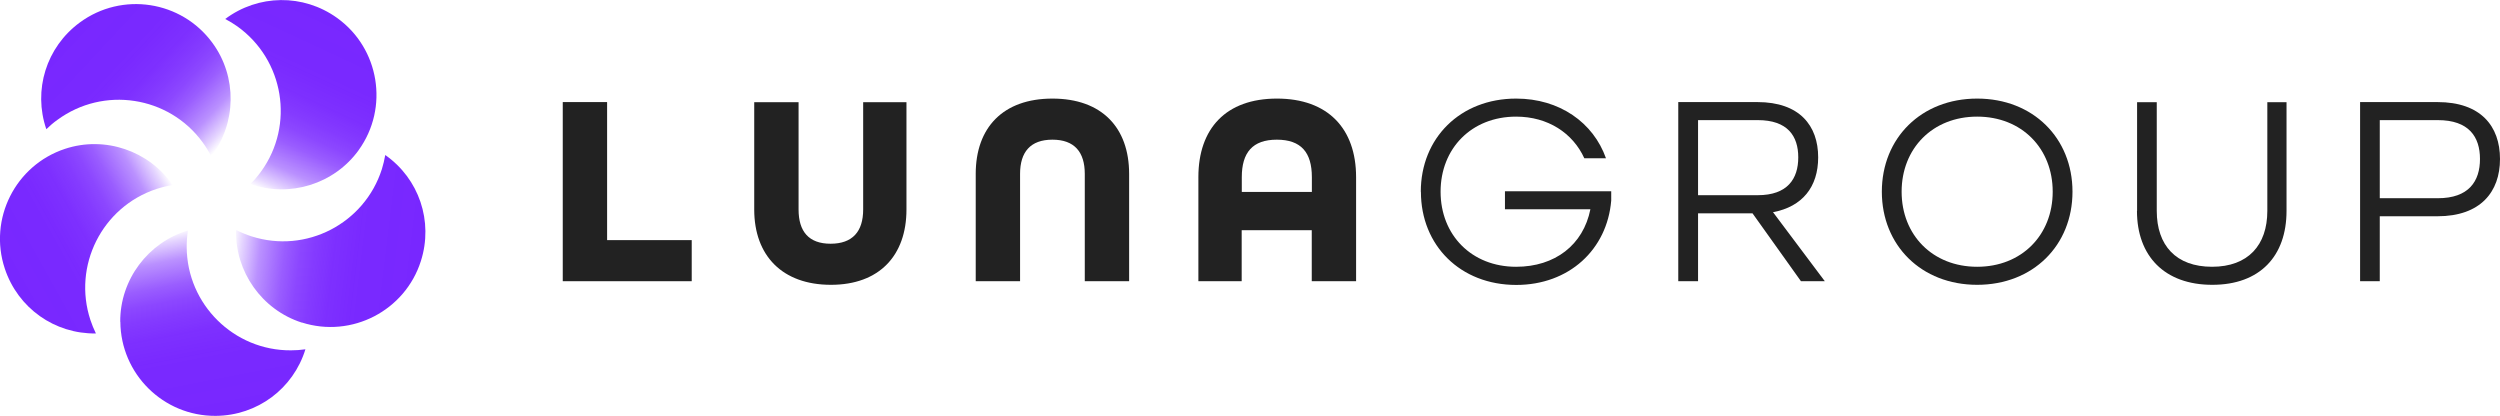
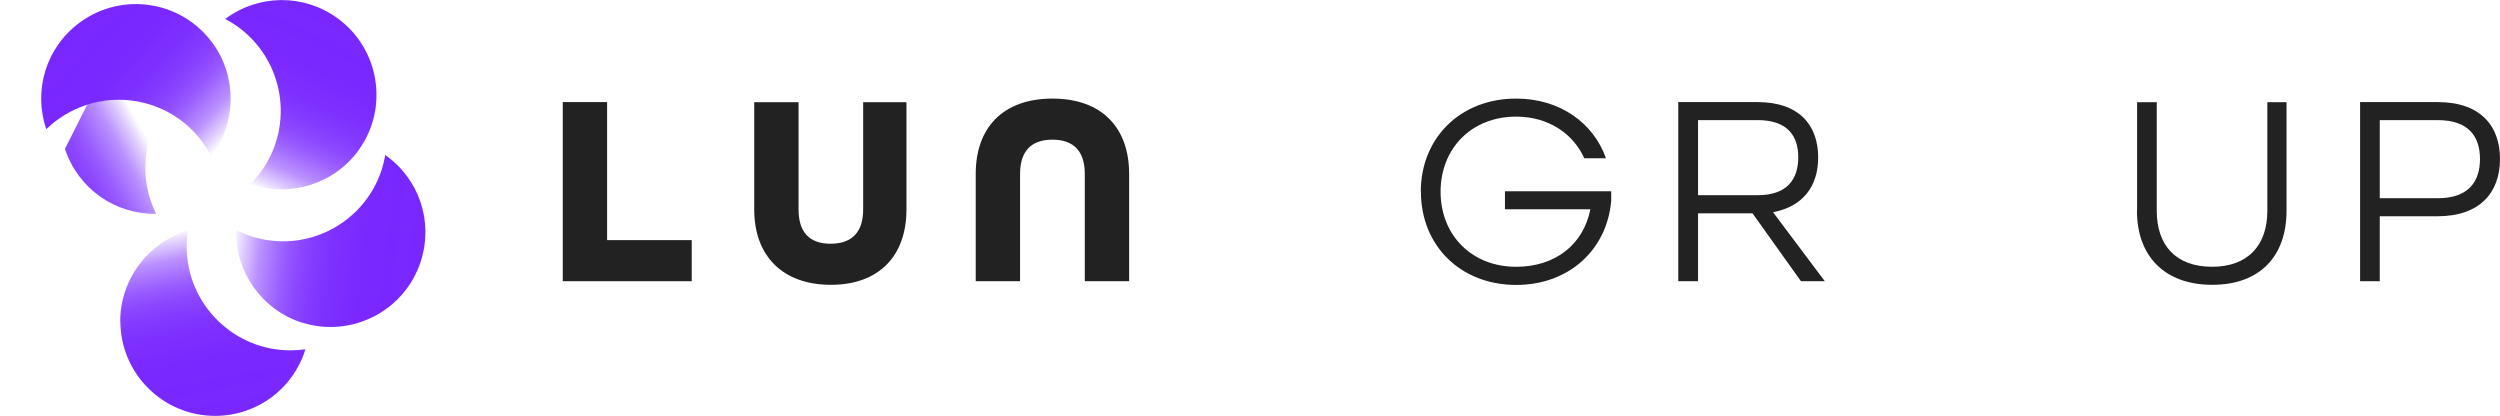
<svg xmlns="http://www.w3.org/2000/svg" xmlns:xlink="http://www.w3.org/1999/xlink" id="Layer_2" viewBox="0 0 214.79 35.73">
  <defs>
    <style>
      .cls-1 {
        fill: url(#linear-gradient-5);
      }

      .cls-2 {
        fill: url(#linear-gradient-4);
      }

      .cls-3 {
        fill: url(#linear-gradient-3);
      }

      .cls-4 {
        fill: url(#linear-gradient-2);
      }

      .cls-5 {
        fill: url(#linear-gradient);
      }

      .cls-6 {
        fill: #222;
      }
    </style>
    <linearGradient id="linear-gradient" x1="2242.35" y1="-3157.01" x2="2245.37" y2="-3141.06" gradientTransform="translate(2244.05 -3133.95) rotate(179.68)" gradientUnits="userSpaceOnUse">
      <stop offset="0" stop-color="#7827ff" />
      <stop offset=".32" stop-color="#7827ff" stop-opacity=".99" />
      <stop offset=".46" stop-color="#7827ff" stop-opacity=".96" />
      <stop offset=".56" stop-color="#7827ff" stop-opacity=".91" />
      <stop offset=".64" stop-color="#7827ff" stop-opacity=".85" />
      <stop offset=".72" stop-color="#7827ff" stop-opacity=".75" />
      <stop offset=".78" stop-color="#7827ff" stop-opacity=".64" />
      <stop offset=".85" stop-color="#7827ff" stop-opacity=".51" />
      <stop offset=".9" stop-color="#7827ff" stop-opacity=".35" />
      <stop offset=".95" stop-color="#7827ff" stop-opacity=".19" />
      <stop offset="1" stop-color="#7827ff" stop-opacity="0" />
    </linearGradient>
    <linearGradient id="linear-gradient-2" x1="-27" y1="-3131.58" x2="-23.97" y2="-3115.63" gradientTransform="translate(2965.1 -986.1) rotate(-108.32)" xlink:href="#linear-gradient" />
    <linearGradient id="linear-gradient-3" x1="-704.07" y1="-965.44" x2="-701.05" y2="-949.49" gradientTransform="translate(1145.19 363.37) rotate(-36.32)" xlink:href="#linear-gradient" />
    <linearGradient id="linear-gradient-4" x1="1146.82" y1="347.87" x2="1149.84" y2="363.82" gradientTransform="translate(-700.62 -950.44) rotate(35.68)" xlink:href="#linear-gradient" />
    <linearGradient id="linear-gradient-5" x1="2967.81" y1="-1006.59" x2="2970.83" y2="-990.64" gradientTransform="translate(-21.49 -3111.91) rotate(107.68)" xlink:href="#linear-gradient" />
  </defs>
  <g id="Layer_1-2" data-name="Layer_1">
    <g>
      <path class="cls-6" d="M48.35,8.77h3.81v11.86h7.27v3.53h-11.08v-15.39Z" />
      <path class="cls-6" d="M64.8,18v-9.22h3.81v9.22c0,1.88.87,2.94,2.75,2.94s2.8-1.04,2.8-2.94v-9.22h3.72v9.22c0,3.95-2.33,6.47-6.49,6.47s-6.59-2.49-6.59-6.47Z" />
      <path class="cls-6" d="M83.83,14.94c0-3.98,2.35-6.47,6.59-6.47s6.59,2.49,6.59,6.47v9.22h-3.81v-9.22c0-1.88-.89-2.94-2.78-2.94s-2.78,1.06-2.78,2.94v9.22h-3.81v-9.22Z" />
-       <path class="cls-6" d="M102.96,15.22c0-4.19,2.38-6.75,6.75-6.75s6.8,2.57,6.8,6.75v8.94h-3.81v-4.38h-6.02v4.38h-3.72v-8.94ZM112.71,16.49v-1.27c0-2.12-.92-3.22-3.01-3.22s-3.01,1.11-3.01,3.22v1.27h6.02Z" />
      <path class="cls-6" d="M122.07,16.47c0-4.61,3.39-8,8.19-8,3.72,0,6.63,2.05,7.72,5.13h-1.86c-.99-2.17-3.13-3.58-5.86-3.58-3.83,0-6.49,2.73-6.49,6.45s2.66,6.45,6.49,6.45c3.34,0,5.77-1.88,6.38-4.94h-7.34v-1.55h9.13v.8c-.35,4.21-3.62,7.25-8.16,7.25-4.8,0-8.19-3.39-8.19-8Z" />
      <path class="cls-6" d="M144.19,8.77h6.8c3.62,0,5.22,2.02,5.22,4.75,0,2.54-1.36,4.24-3.88,4.71l4.45,5.93h-2.05l-4.16-5.83h-4.68v5.83h-1.7v-15.39ZM151.02,16.77c2.56,0,3.48-1.41,3.48-3.25s-.92-3.2-3.48-3.2h-5.13v6.45h5.13Z" />
-       <path class="cls-6" d="M161.68,16.47c0-4.61,3.39-8,8.19-8s8.19,3.39,8.19,8-3.39,8-8.19,8-8.19-3.39-8.19-8ZM176.36,16.47c0-3.72-2.66-6.45-6.49-6.45s-6.49,2.73-6.49,6.45,2.66,6.45,6.49,6.45,6.49-2.73,6.49-6.45Z" />
      <path class="cls-6" d="M183.61,18.12v-9.34h1.69v9.34c0,2.96,1.65,4.8,4.75,4.8s4.75-1.86,4.75-4.8v-9.34h1.65v9.34c0,3.88-2.28,6.35-6.38,6.35s-6.47-2.47-6.47-6.35Z" />
      <path class="cls-6" d="M202.76,8.77h6.66c3.72,0,5.37,2.07,5.37,4.89s-1.67,4.92-5.37,4.92h-4.96v5.58h-1.69v-15.39ZM209.45,17.03c2.66,0,3.62-1.46,3.62-3.37s-.96-3.34-3.62-3.34h-4.99v6.71h4.99Z" />
    </g>
    <g>
      <path class="cls-5" d="M10.34,27.64c.03,4.49,3.69,8.11,8.18,8.09,3.59-.02,6.68-2.34,7.72-5.72-.41.06-.82.09-1.24.09-4.91.03-8.93-3.95-8.96-8.86,0-.48.03-.96.11-1.44-3.42,1.02-5.84,4.22-5.82,7.84Z" />
-       <path class="cls-4" d="M5.58,12.79C1.32,14.2-1,18.81.41,23.07c1.13,3.41,4.29,5.63,7.83,5.58-.18-.37-.34-.76-.47-1.15-1.54-4.66.99-9.71,5.66-11.26.46-.15.93-.27,1.41-.34-2.03-2.94-5.82-4.25-9.26-3.11Z" />
+       <path class="cls-4" d="M5.58,12.79c1.13,3.41,4.29,5.63,7.83,5.58-.18-.37-.34-.76-.47-1.15-1.54-4.66.99-9.71,5.66-11.26.46-.15.93-.27,1.41-.34-2.03-2.94-5.82-4.25-9.26-3.11Z" />
      <path class="cls-3" d="M18.24,3.67C15.58.05,10.48-.73,6.86,1.93c-2.89,2.12-4.03,5.82-2.88,9.17.3-.29.61-.56.95-.8,3.96-2.91,9.55-2.06,12.46,1.9.29.39.54.8.76,1.23,2.17-2.84,2.24-6.85.09-9.76Z" />
      <path class="cls-2" d="M30.82,12.89c2.62-3.64,1.78-8.74-1.86-11.35-2.91-2.09-6.78-2.03-9.61.09.37.19.72.41,1.06.65,3.99,2.87,4.91,8.44,2.04,12.43-.28.39-.59.76-.94,1.1,3.37,1.19,7.21.01,9.32-2.93Z" />
      <path class="cls-1" d="M25.94,27.71c4.27,1.36,8.86-1.01,10.22-5.28,1.09-3.42-.16-7.08-3.06-9.11-.07.41-.17.81-.29,1.21-1.49,4.68-6.51,7.28-11.19,5.78-.46-.15-.91-.33-1.34-.55-.09,3.57,2.21,6.86,5.66,7.96Z" />
    </g>
  </g>
</svg>